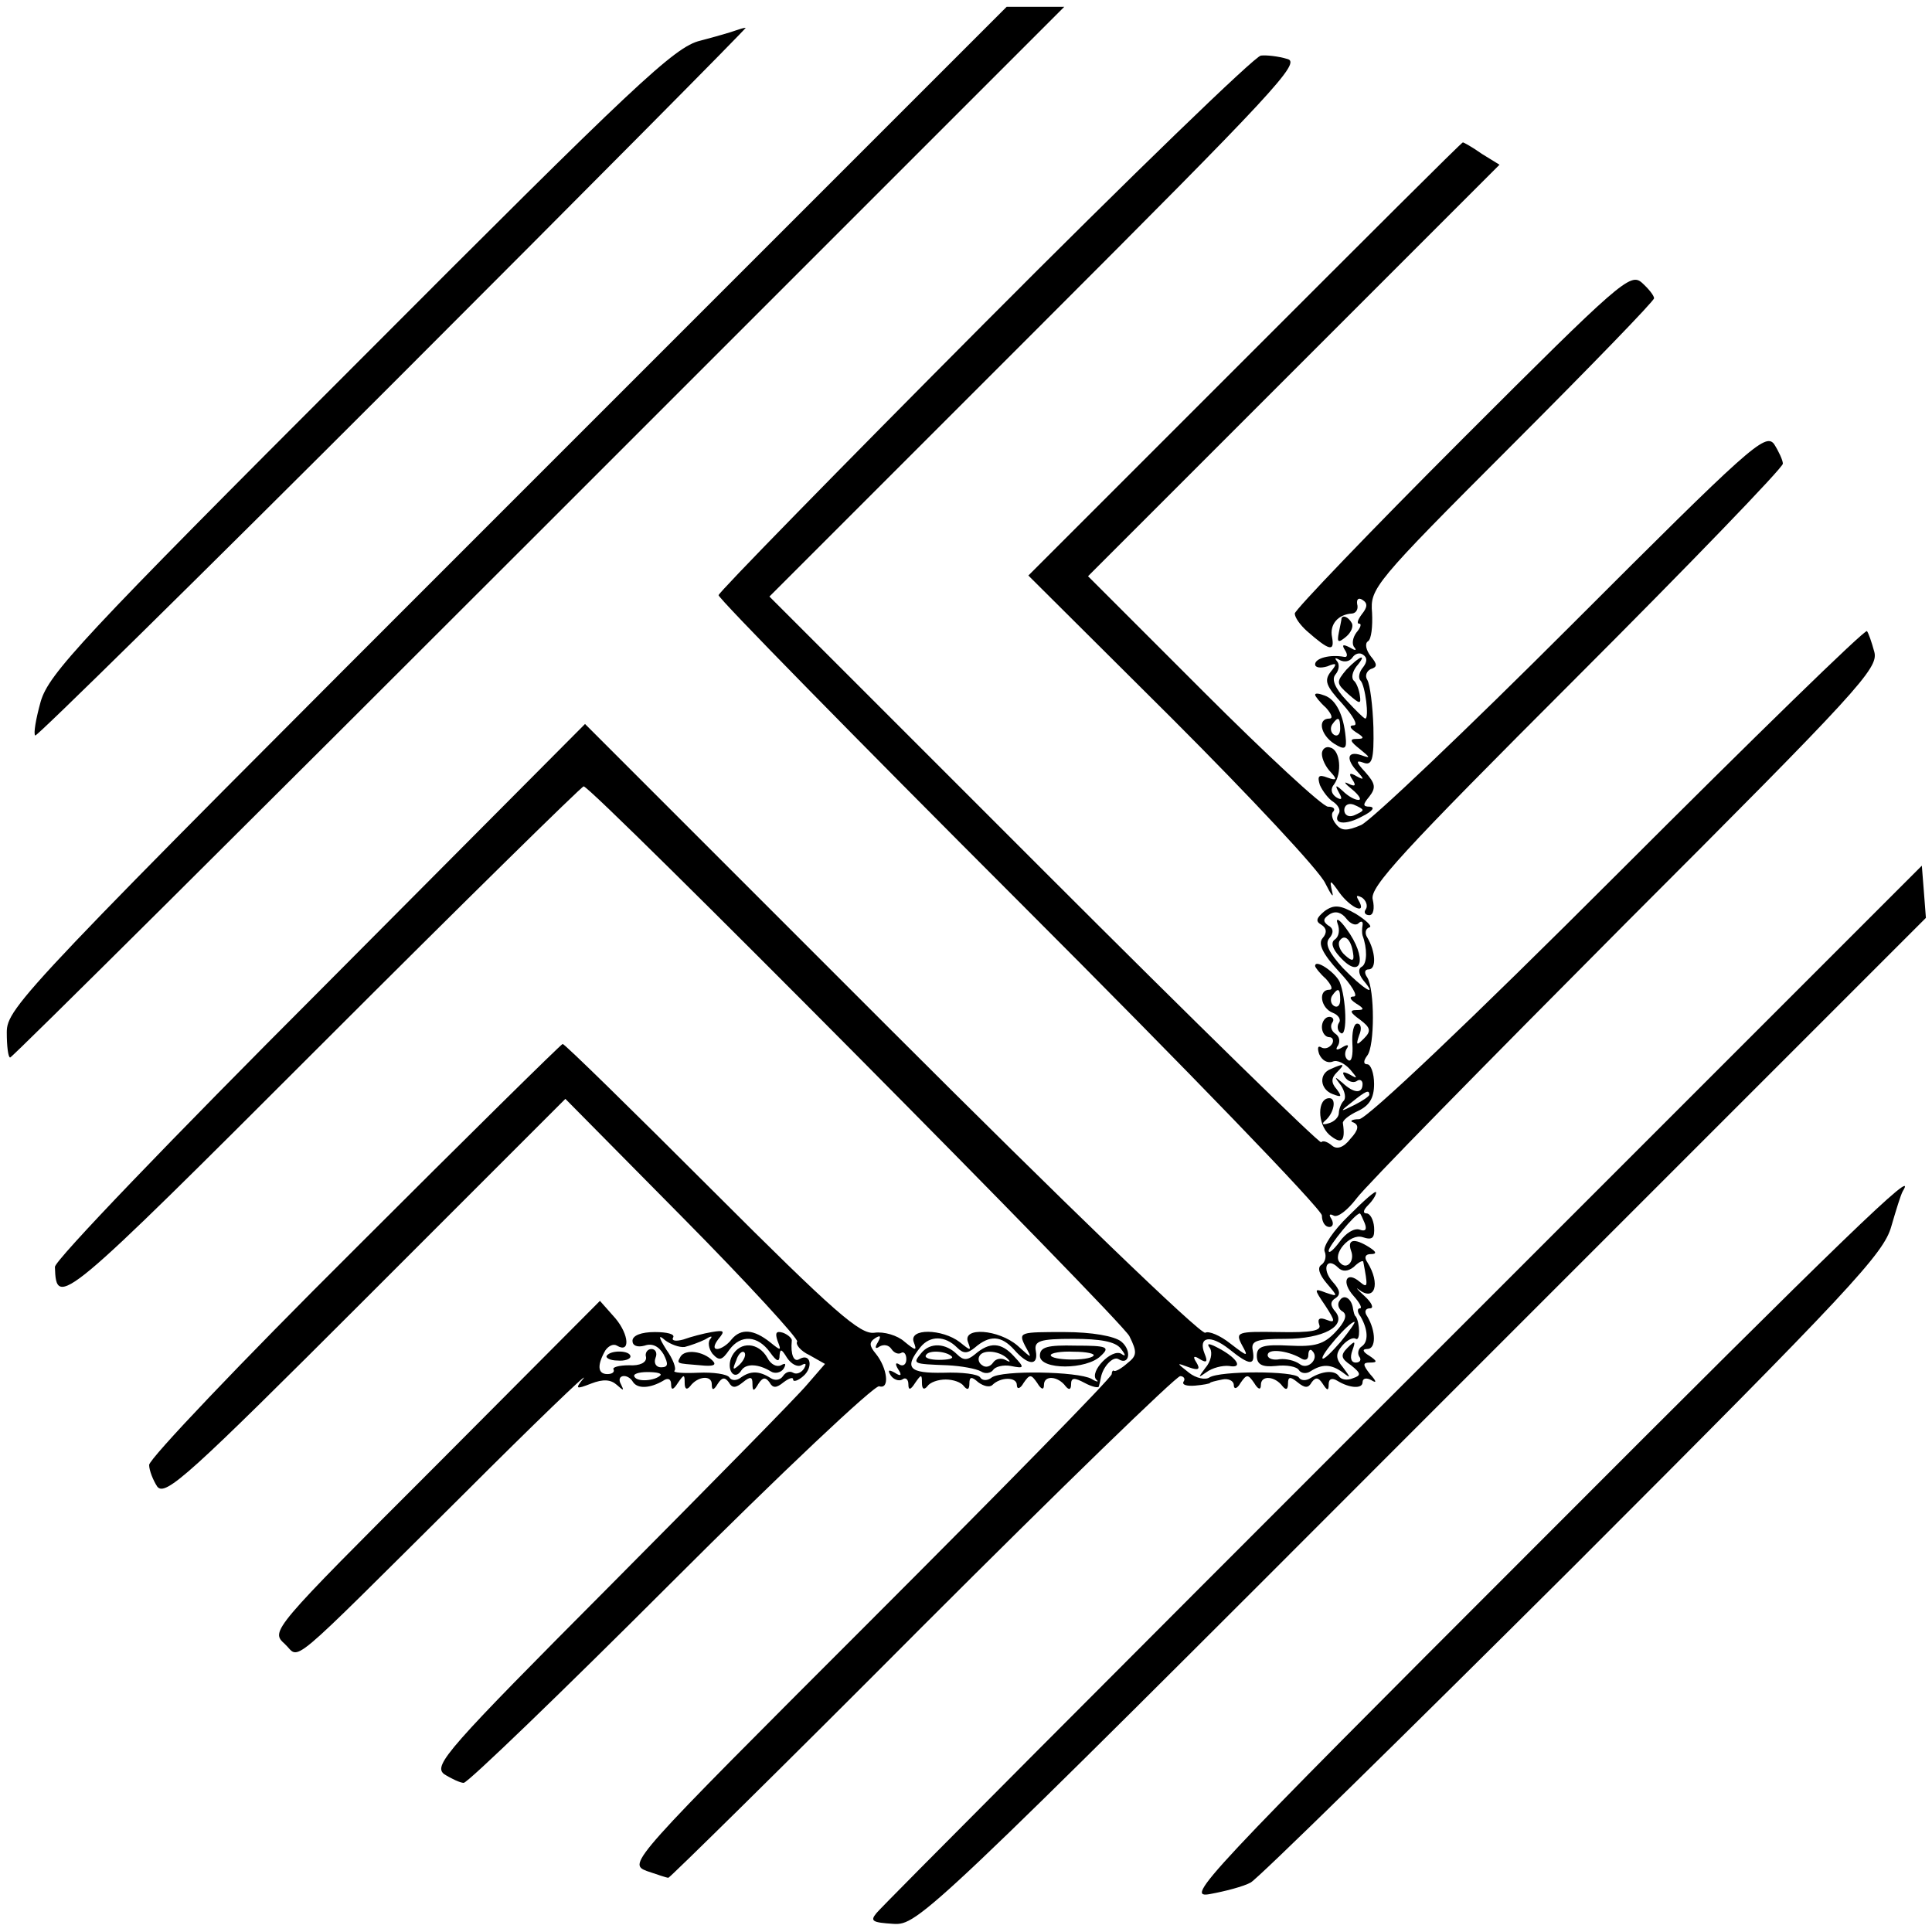
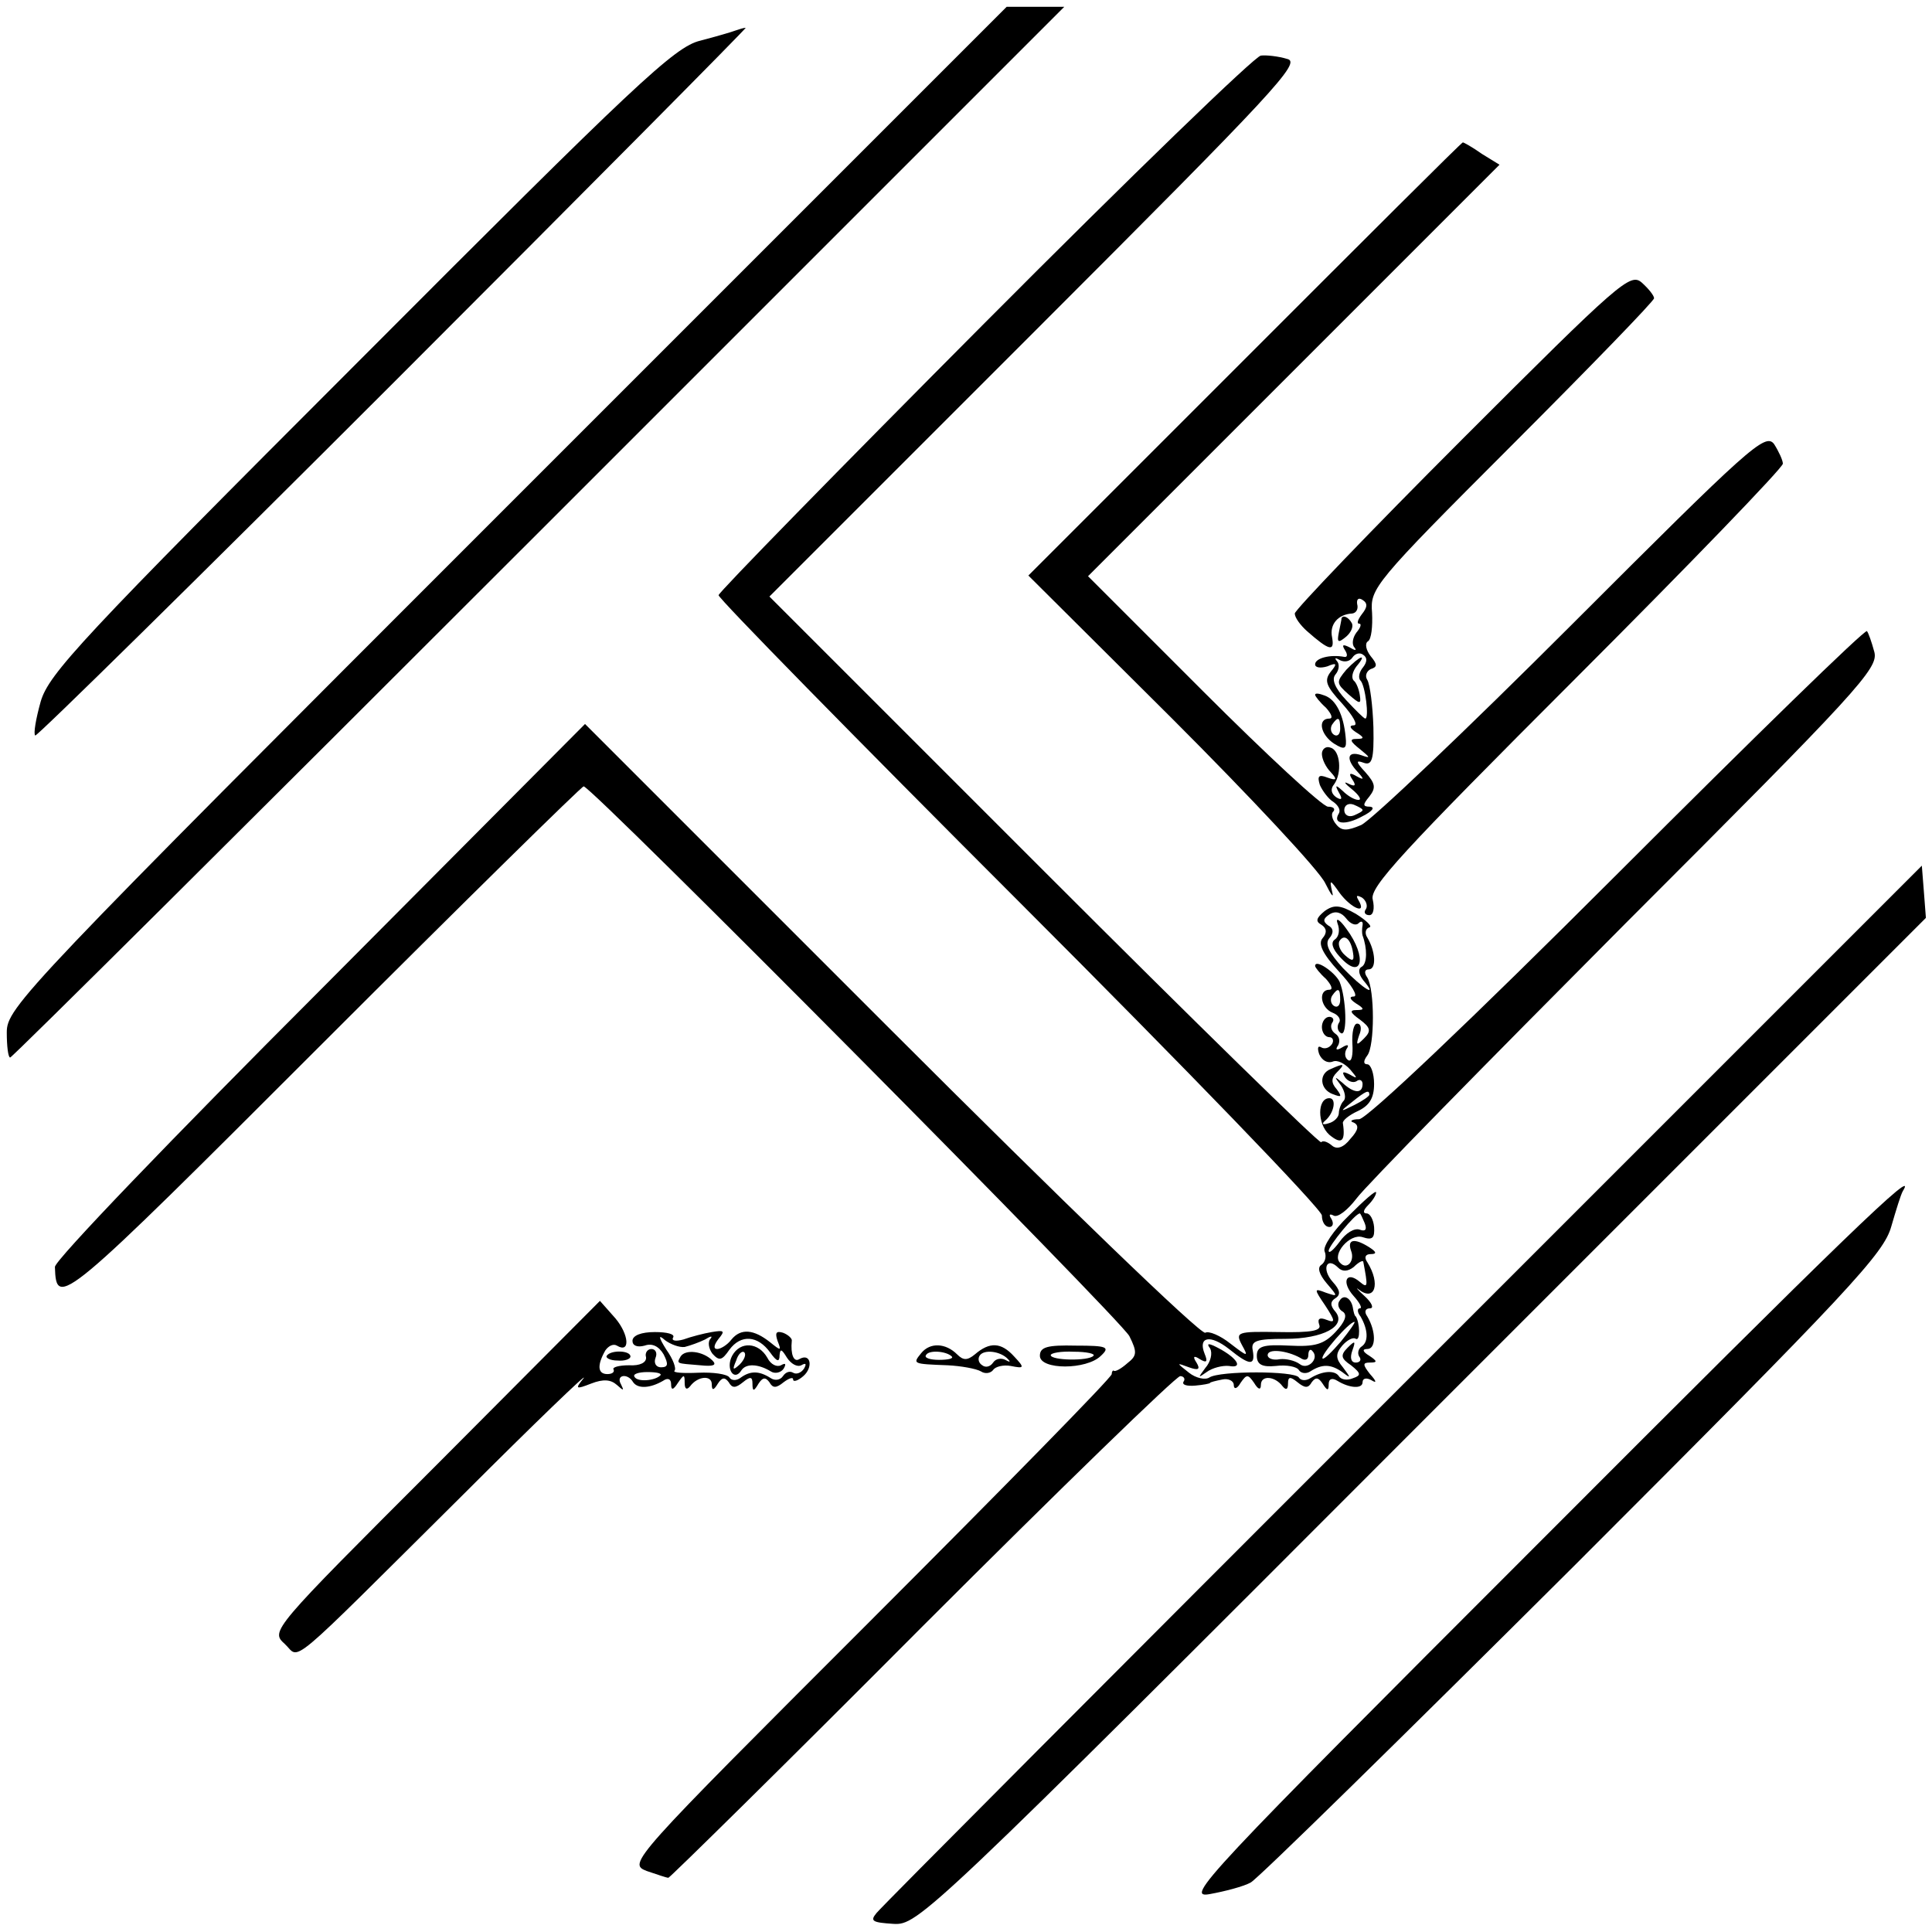
<svg xmlns="http://www.w3.org/2000/svg" version="1.0" width="285pt" height="285pt" viewBox="0 0 285 285" preserveAspectRatio="xMidYMid meet">
  <g transform="translate(0,285) scale(0.1,-0.1)" fill="#000000" stroke="none">
    <path d="M747 2102 c-714 -714 -737 -738 -737 -775 0 -20 2 -37 5 -37 3 0 354 349 780 775 l775 775 -42 0 -43 0 -738 -738z" />
    <path d="M1085 2805 c-5 -2 -29 -9 -52 -15 -38 -9 -96 -64 -501 -470 -414 -414 -460 -464 -472 -505 -7 -25 -11 -48 -8 -50 2 -2 240 232 528 520 289 289 523 525 520 524 -3 0 -9 -2 -15 -4z" />
    <path d="M1453 2374 c-216 -217 -393 -398 -393 -402 0 -5 200 -209 445 -454 245 -245 445 -452 445 -461 0 -10 5 -17 11 -17 5 0 7 5 3 12 -4 6 -3 8 3 5 6 -4 21 8 34 25 13 18 192 200 397 406 344 344 373 376 367 400 -4 15 -9 29 -11 31 -3 3 -168 -158 -367 -357 -220 -220 -370 -362 -382 -363 -11 0 -15 -3 -8 -5 8 -4 7 -11 -5 -24 -10 -13 -20 -16 -27 -10 -7 6 -14 8 -16 5 -3 -2 -187 178 -409 400 l-405 405 394 394 c352 352 391 394 370 399 -13 4 -31 6 -39 5 -8 0 -192 -178 -407 -394z" />
    <path d="M1836 2320 l-319 -319 212 -211 c116 -116 218 -225 226 -243 9 -18 13 -23 10 -12 -4 18 -3 18 11 -2 17 -23 41 -33 28 -11 -4 7 -3 8 5 4 6 -4 9 -12 6 -17 -4 -5 -1 -9 5 -9 6 0 8 10 5 23 -5 18 42 69 300 327 168 168 305 310 305 316 0 5 -6 18 -13 29 -13 17 -37 -5 -298 -266 -156 -156 -296 -289 -311 -296 -21 -9 -29 -9 -37 1 -6 7 -8 16 -4 19 3 4 0 7 -8 7 -8 0 -91 77 -184 170 l-170 170 303 303 304 304 -26 16 c-14 10 -27 17 -28 17 -2 0 -146 -144 -322 -320z" />
    <path d="M2157 2202 c-136 -136 -247 -252 -247 -257 0 -6 8 -17 18 -26 33 -29 41 -31 37 -9 -4 19 9 34 30 35 6 1 9 7 7 14 -1 7 2 10 8 6 8 -5 7 -11 -1 -21 -6 -8 -8 -14 -4 -14 4 0 2 -6 -4 -13 -6 -8 -7 -18 -3 -22 4 -5 1 -5 -7 0 -10 5 -12 4 -7 -4 4 -6 4 -11 -1 -10 -21 4 -43 -2 -43 -11 0 -5 8 -6 18 -3 14 6 15 4 5 -8 -10 -13 -7 -21 17 -47 16 -18 24 -32 17 -32 -7 0 -6 -4 3 -10 13 -8 13 -10 1 -10 -11 0 -9 -4 5 -15 16 -13 16 -14 2 -9 -21 7 -23 -6 -5 -25 10 -11 9 -12 -2 -6 -10 6 -12 4 -6 -5 6 -9 4 -11 -6 -6 -8 4 -5 0 5 -8 11 -9 15 -16 10 -16 -6 0 -16 6 -23 13 -11 10 -12 9 -6 -2 6 -10 4 -12 -4 -7 -7 5 -9 12 -3 19 12 17 9 50 -5 54 -7 3 -13 -2 -13 -9 0 -8 6 -20 13 -27 10 -11 9 -13 -5 -8 -13 5 -15 2 -11 -11 4 -9 13 -21 20 -25 7 -5 11 -12 8 -17 -10 -16 10 -18 35 -4 14 7 19 13 11 14 -11 0 -11 3 -1 15 10 13 9 19 -6 36 -14 15 -14 18 -3 14 13 -5 16 4 15 52 -1 32 -5 63 -9 70 -4 6 -1 13 5 16 10 3 10 7 0 19 -7 9 -9 19 -4 22 5 3 7 22 6 42 -3 36 2 43 206 247 116 116 210 213 210 217 0 4 -8 14 -18 23 -17 15 -32 2 -265 -231z m-146 -336 c-6 -7 -8 -16 -4 -20 7 -7 13 -56 7 -56 -2 0 -14 12 -28 27 -17 18 -22 31 -16 38 6 7 6 16 2 20 -4 5 -2 5 5 1 6 -3 14 -2 18 4 4 6 11 8 16 4 6 -4 6 -10 0 -18z m-1 -211 c0 -2 -6 -5 -13 -8 -8 -3 -14 1 -14 8 0 7 6 11 14 8 7 -3 13 -6 13 -8z" />
    <path d="M1986 1862 c-15 -18 -15 -20 3 -36 17 -15 19 -15 17 -2 -1 8 -5 19 -9 22 -4 4 -2 13 4 21 17 20 5 16 -15 -5z" />
    <path d="M1979 1938 c0 -2 -2 -11 -4 -21 -3 -15 -1 -16 11 -6 7 6 11 15 8 20 -5 9 -13 12 -15 7z" />
    <path d="M1940 1825 c0 -2 7 -11 16 -19 8 -9 11 -16 5 -16 -18 0 -13 -24 7 -37 16 -10 19 -8 17 10 -3 32 -14 55 -31 61 -8 3 -14 4 -14 1z m37 -50 c0 -8 -4 -12 -9 -9 -5 3 -6 10 -3 15 9 13 12 11 12 -6z" />
    <path d="M472 1389 c-216 -216 -392 -399 -391 -408 2 -62 9 -56 394 329 209 209 383 380 386 380 12 0 792 -786 805 -811 12 -24 11 -29 -3 -40 -9 -8 -18 -13 -20 -11 -1 1 -3 -1 -3 -5 0 -5 -161 -169 -357 -365 -354 -354 -357 -357 -329 -368 15 -5 29 -10 32 -10 2 0 171 166 374 370 204 204 375 370 381 370 5 0 8 -4 5 -8 -3 -5 5 -7 17 -6 12 1 22 3 22 4 0 1 8 3 18 5 9 2 17 -2 17 -8 0 -7 5 -6 10 3 9 13 11 13 20 0 6 -10 10 -11 10 -3 0 15 21 13 32 -2 5 -6 8 -5 8 4 0 10 3 11 14 2 11 -9 16 -9 21 0 6 8 10 7 16 -2 7 -11 9 -11 9 -1 0 8 5 10 13 5 18 -11 37 -12 37 -2 0 6 6 7 13 3 8 -5 8 -2 -2 9 -11 14 -11 17 0 17 11 0 11 2 -1 10 -10 6 -11 10 -3 10 13 0 13 26 0 48 -5 7 -3 12 4 12 6 0 3 8 -8 18 -10 9 -14 14 -9 10 24 -19 33 8 13 40 -5 7 -3 12 5 12 9 0 9 3 -2 10 -22 14 -33 12 -27 -5 6 -15 -6 -29 -16 -18 -13 12 14 44 33 38 15 -5 18 -1 17 15 -1 11 -6 20 -11 20 -6 0 -5 5 2 12 7 7 12 15 12 19 0 4 -18 -12 -40 -34 -23 -22 -39 -46 -36 -53 3 -7 1 -16 -5 -20 -6 -4 -3 -14 8 -27 17 -20 17 -20 -1 -14 -18 7 -18 6 -1 -19 15 -23 15 -26 2 -21 -10 4 -14 2 -11 -7 4 -9 -11 -12 -60 -11 -61 1 -64 0 -54 -19 10 -18 9 -18 -17 2 -15 12 -32 19 -37 16 -6 -4 -214 197 -463 446 l-452 452 -391 -393z m1541 -343 c4 -10 1 -13 -7 -10 -8 3 -21 -5 -30 -18 -9 -12 -16 -18 -16 -13 0 7 39 55 46 55 1 0 4 -7 7 -14z m-16 -65 c7 7 13 10 14 8 7 -37 7 -40 -5 -30 -20 17 -28 0 -9 -21 9 -10 13 -18 9 -18 -4 0 -4 -6 1 -12 11 -19 12 -37 2 -44 -5 -3 -7 -10 -4 -15 4 -5 1 -9 -5 -9 -7 0 -9 7 -5 18 5 14 4 15 -7 4 -11 -11 -10 -16 5 -26 15 -12 15 -15 3 -19 -9 -4 -18 -2 -21 3 -6 9 -24 8 -42 -3 -6 -4 -14 -4 -17 1 -6 10 -117 10 -132 0 -6 -4 -20 -1 -30 7 -19 15 -19 15 0 8 14 -5 17 -3 11 7 -6 9 -4 11 5 5 10 -6 12 -4 7 8 -10 25 8 29 36 7 31 -25 39 -25 35 -2 -3 14 5 17 48 17 56 0 91 19 74 40 -8 9 -8 15 0 20 8 5 7 12 -4 24 -17 19 -9 38 8 21 6 -6 14 -6 23 1z" />
    <path d="M1976 931 c-4 -5 -1 -13 5 -16 7 -5 3 -15 -11 -30 -17 -18 -30 -22 -68 -20 -39 2 -48 -1 -48 -15 0 -13 8 -17 28 -15 16 2 31 -1 34 -6 3 -5 11 -6 17 -2 17 11 30 11 47 -1 13 -10 13 -9 1 7 -11 13 -11 20 -1 32 7 8 16 13 20 10 7 -4 6 24 0 33 -2 1 -3 6 -4 11 -2 16 -14 23 -20 12z m2 -60 c-13 -15 -25 -27 -27 -25 -4 4 39 54 47 54 2 0 -7 -13 -20 -29z m-60 -24 c7 -5 12 -3 12 4 0 7 3 10 6 6 11 -11 -7 -29 -19 -19 -7 5 -20 8 -29 7 -10 -2 -18 1 -18 6 0 10 28 7 48 -4z" />
    <path d="M1785 861 c4 -7 1 -20 -7 -29 -11 -15 -11 -15 2 -6 8 6 23 10 33 9 21 -4 13 11 -15 26 -15 8 -19 8 -13 0z" />
    <path d="M2070 808 c-421 -421 -770 -771 -777 -780 -10 -12 -6 -14 25 -16 36 -2 48 8 780 741 l743 743 -3 39 -3 38 -765 -765z" />
    <path d="M1954 1506 c-12 -10 -14 -15 -5 -20 8 -5 9 -12 2 -20 -7 -8 0 -23 24 -49 19 -20 29 -37 22 -37 -7 0 -6 -4 3 -10 13 -8 13 -10 1 -10 -11 0 -9 -4 5 -14 16 -12 17 -17 6 -28 -11 -11 -12 -10 -7 5 4 9 3 17 -3 17 -5 0 -8 -13 -7 -30 1 -16 -1 -27 -6 -24 -5 3 -6 10 -3 16 5 7 2 8 -6 3 -8 -5 -11 -4 -6 3 3 6 2 13 -4 17 -6 4 -8 11 -5 16 4 5 1 9 -4 9 -6 0 -11 -7 -11 -15 0 -8 5 -15 11 -15 5 0 7 -5 4 -10 -4 -6 -11 -8 -16 -5 -5 3 -6 -1 -3 -10 4 -9 12 -14 20 -11 7 3 18 -3 26 -12 11 -13 11 -14 -1 -7 -10 5 -12 4 -7 -4 4 -6 12 -9 17 -6 5 4 9 1 9 -4 0 -15 -13 -14 -30 2 -12 10 -12 9 -2 -4 6 -9 8 -19 4 -23 -4 -4 -7 -13 -7 -18 0 -6 -7 -13 -15 -15 -9 -3 -11 -1 -5 4 13 11 17 33 6 33 -18 0 -18 -38 0 -54 18 -15 24 -10 20 17 -1 4 9 12 22 18 17 8 24 19 24 40 0 16 -5 29 -10 29 -6 0 -6 5 0 13 11 14 11 97 0 115 -5 7 -4 12 2 12 12 0 10 27 -2 47 -4 6 -3 13 3 15 5 1 -4 10 -20 20 -23 13 -32 14 -46 4z m50 -18 c4 4 7 3 6 -3 -1 -5 -1 -12 0 -15 7 -19 7 -41 -1 -46 -6 -3 -5 -11 2 -20 23 -27 0 -13 -30 18 -21 23 -27 36 -20 44 7 8 6 15 -2 19 -8 6 -7 10 2 16 9 6 18 3 25 -6 6 -8 14 -11 18 -7z m16 -253 c0 -2 -10 -9 -22 -15 -22 -11 -22 -10 -4 4 21 17 26 19 26 11z" />
    <path d="M1973 1488 c4 -10 2 -20 -4 -24 -6 -4 -4 -13 7 -25 33 -37 42 -2 10 41 -10 14 -16 17 -13 8z m23 -44 c2 -12 -1 -13 -12 -3 -7 6 -11 16 -8 21 7 11 17 3 20 -18z" />
    <path d="M1940 1425 c0 -2 7 -11 16 -19 8 -9 11 -16 5 -16 -17 0 -13 -27 5 -34 8 -3 13 -10 9 -15 -3 -5 -2 -12 3 -15 10 -6 8 52 -2 76 -7 14 -36 34 -36 23z m37 -50 c0 -8 -4 -12 -9 -9 -5 3 -6 10 -3 15 9 13 12 11 12 -6z" />
-     <path d="M523 1007 c-167 -166 -303 -309 -303 -318 0 -8 6 -23 12 -32 12 -15 47 17 307 277 l295 295 173 -175 c95 -96 171 -179 169 -183 -3 -4 5 -14 18 -20 l23 -13 -26 -30 c-14 -17 -145 -150 -290 -296 -242 -243 -262 -266 -246 -279 11 -7 24 -13 29 -13 6 0 144 133 306 295 162 162 301 293 307 290 16 -5 12 27 -5 48 -10 12 -10 17 -1 23 8 5 9 3 4 -6 -5 -8 -4 -11 3 -6 6 3 13 2 17 -4 4 -6 10 -8 14 -6 4 3 8 -1 8 -9 0 -8 -5 -11 -10 -8 -6 4 -7 1 -2 -7 6 -9 4 -11 -5 -5 -9 5 -11 4 -6 -4 4 -6 12 -9 17 -6 5 4 9 0 9 -7 0 -9 3 -9 10 2 9 13 10 13 10 0 0 -9 3 -11 8 -5 4 6 16 10 27 10 11 0 23 -4 27 -10 5 -6 8 -5 8 4 0 10 3 11 13 2 8 -6 17 -8 21 -4 12 12 36 12 36 0 0 -7 5 -6 10 3 9 13 11 13 20 0 6 -10 10 -11 10 -3 0 15 21 13 32 -2 5 -6 8 -5 8 3 0 10 5 10 20 2 11 -6 21 -8 21 -5 1 3 2 8 3 13 3 16 18 32 26 27 16 -10 20 13 4 26 -10 8 -43 14 -84 14 -65 0 -68 0 -58 -20 11 -20 11 -20 -11 0 -28 24 -82 28 -73 5 5 -13 4 -13 -12 0 -26 20 -76 21 -68 0 5 -13 3 -13 -14 1 -10 9 -30 15 -44 13 -21 -3 -58 29 -240 211 -118 118 -217 215 -220 215 -3 -1 -141 -137 -307 -303z m889 -145 c9 -9 15 -9 26 0 22 19 39 18 58 -3 21 -24 36 -24 32 -2 -3 15 6 18 55 18 40 0 62 -4 70 -14 8 -10 8 -13 1 -8 -14 8 -47 -26 -37 -38 5 -4 1 -4 -7 1 -20 11 -132 13 -147 2 -6 -5 -14 -5 -17 0 -3 5 -27 8 -54 7 -51 -1 -59 7 -34 38 14 17 36 17 54 -1z" />
    <path d="M1359 854 c-13 -16 -13 -16 39 -18 20 -1 42 -5 49 -9 6 -4 14 -3 18 2 3 5 15 8 26 6 20 -4 21 -3 5 14 -19 21 -36 22 -58 3 -11 -9 -17 -9 -26 0 -17 17 -40 18 -53 2z m45 -5 c3 -3 -5 -5 -19 -5 -13 0 -22 3 -19 7 4 8 30 6 38 -2z m83 -4 c4 -4 3 -5 -4 -1 -6 3 -14 2 -18 -4 -4 -6 -11 -8 -16 -4 -5 3 -7 9 -4 14 6 10 31 7 42 -5z" />
    <path d="M1534 850 c0 -21 69 -21 90 0 14 13 9 15 -37 15 -42 1 -53 -2 -53 -15z m79 0 c-7 -8 -63 -7 -63 1 0 3 15 6 34 5 19 0 32 -3 29 -6z" />
    <path d="M1963 1273 c-18 -7 -16 -30 3 -37 13 -5 14 -4 6 7 -9 10 -8 17 0 25 13 13 11 14 -9 5z" />
    <path d="M2270 574 c-498 -498 -523 -525 -485 -518 22 4 49 11 60 17 11 6 225 216 477 467 409 409 457 461 468 501 7 24 14 47 17 52 24 39 -85 -66 -537 -519z" />
    <path d="M642 687 c-242 -242 -243 -243 -222 -262 24 -22 -4 -45 263 220 105 105 185 182 178 172 -13 -16 -12 -17 11 -8 18 7 29 6 38 -2 10 -9 11 -9 6 1 -8 14 10 17 18 3 7 -10 25 -9 44 2 7 5 12 3 12 -5 0 -9 3 -9 10 2 9 13 10 13 10 0 0 -9 3 -11 8 -5 11 15 32 17 32 3 0 -10 3 -9 9 1 6 9 10 10 16 2 5 -9 10 -9 21 0 11 9 14 8 14 -2 0 -12 2 -12 9 0 6 9 10 10 16 2 5 -9 10 -9 21 0 8 6 14 8 14 4 0 -4 7 -2 15 5 15 13 11 35 -6 25 -8 -5 -13 7 -11 27 1 3 -5 9 -13 12 -10 3 -12 0 -8 -12 6 -15 5 -15 -11 -2 -24 19 -43 21 -57 4 -6 -8 -16 -14 -21 -14 -6 0 -5 6 2 15 10 12 8 13 -10 10 -12 -2 -31 -7 -42 -11 -11 -3 -18 -2 -15 3 3 5 -9 8 -27 8 -20 0 -33 -5 -33 -13 0 -7 7 -10 18 -7 11 4 21 -1 28 -13 7 -14 7 -19 -4 -19 -7 0 -11 6 -8 14 3 7 0 13 -6 13 -6 0 -10 -6 -8 -12 1 -8 -9 -13 -25 -12 -15 0 -25 -3 -23 -6 2 -4 -2 -7 -9 -7 -15 0 -15 14 -3 35 5 7 12 10 17 7 20 -12 18 16 -2 40 l-23 26 -243 -244z m368 176 c8 2 22 7 30 11 8 5 12 6 8 1 -4 -4 -3 -14 3 -22 10 -11 14 -10 25 6 17 23 42 21 60 -4 10 -14 14 -15 14 -4 1 10 3 9 11 -4 6 -9 15 -14 21 -11 7 4 8 2 4 -5 -4 -6 -11 -9 -16 -6 -5 3 -11 1 -15 -5 -4 -6 -12 -7 -18 -3 -17 11 -30 11 -44 1 -6 -5 -14 -5 -17 0 -3 5 -24 8 -46 7 -22 -1 -38 0 -35 3 3 3 -2 17 -12 31 -12 19 -12 23 -2 14 8 -6 21 -11 29 -10z m-36 -42 c-8 -8 -34 -10 -38 -2 -3 4 6 7 19 7 14 0 22 -2 19 -5z" />
    <path d="M1080 850 c-10 -19 3 -39 14 -21 7 10 25 9 43 -2 6 -4 15 -2 19 4 4 7 3 9 -4 5 -6 -3 -15 1 -20 11 -13 23 -40 25 -52 3z m11 -13 c-10 -9 -11 -8 -5 6 3 10 9 15 12 12 3 -3 0 -11 -7 -18z" />
    <path d="M1004 849 c-6 -11 -7 -10 29 -13 19 -2 25 0 18 7 -14 14 -40 17 -47 6z" />
    <path d="M895 850 c-2 -3 5 -7 16 -7 10 -1 19 2 19 6 0 9 -29 10 -35 1z" />
  </g>
</svg>